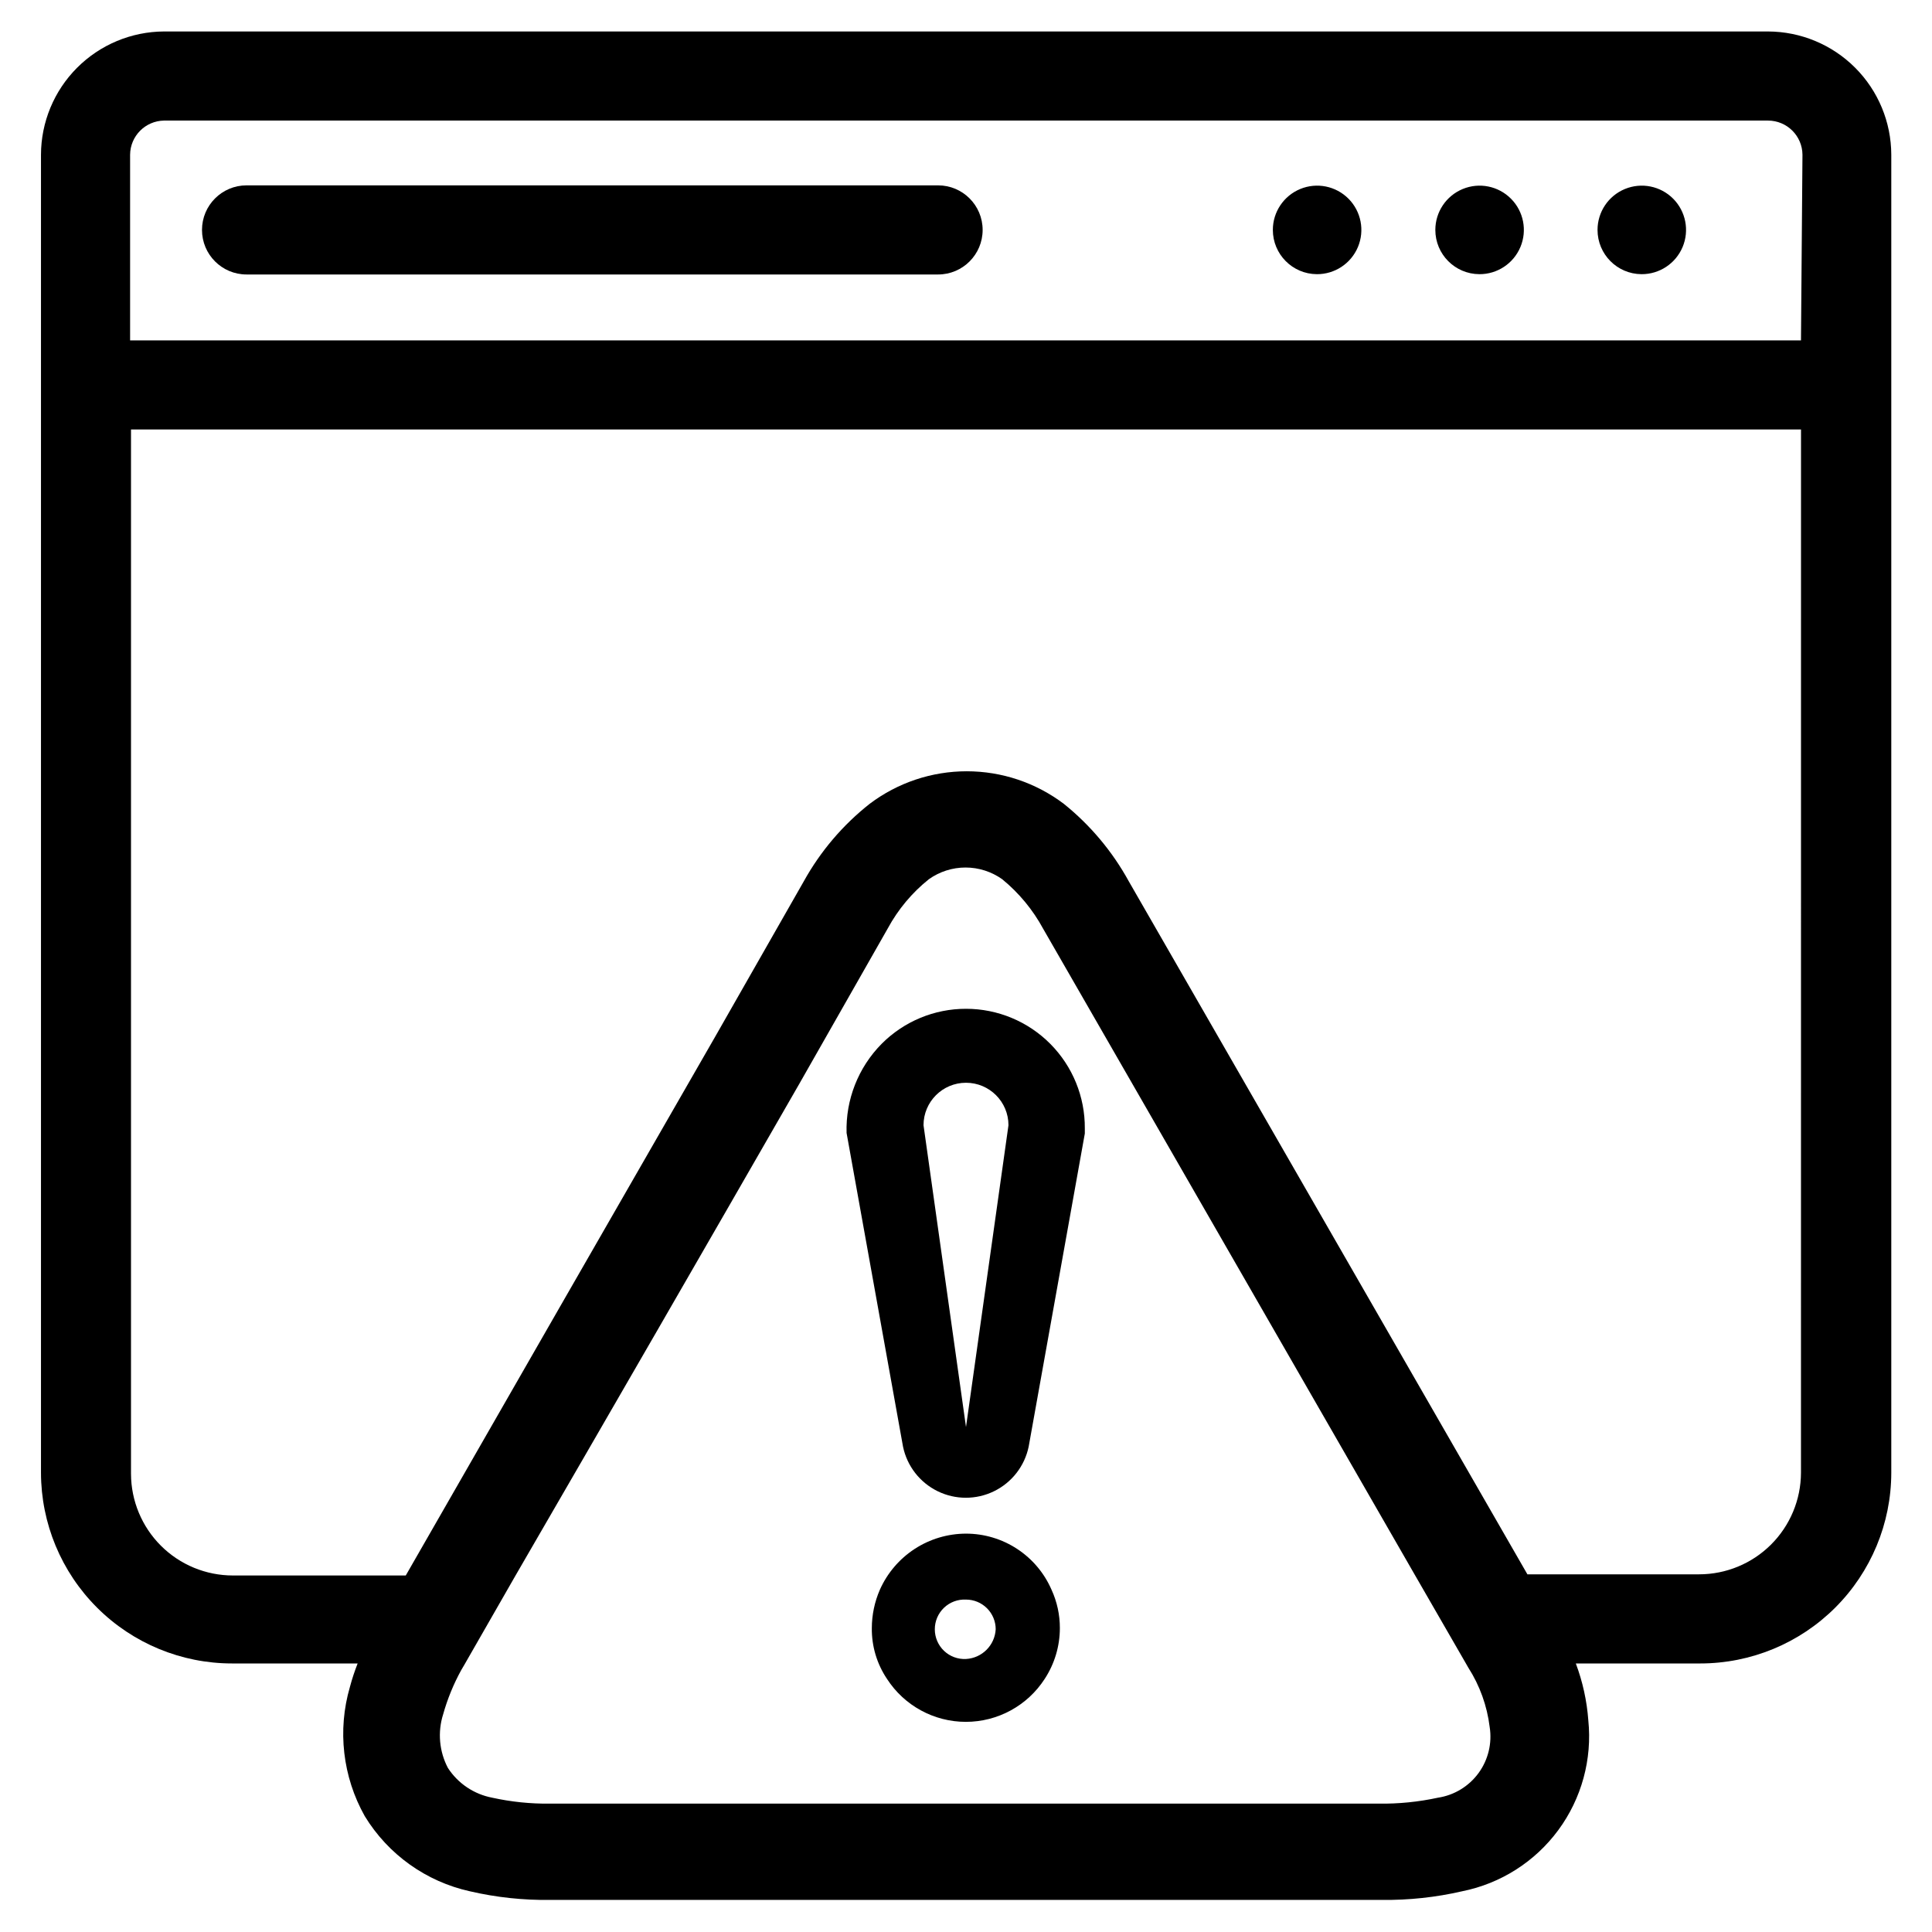
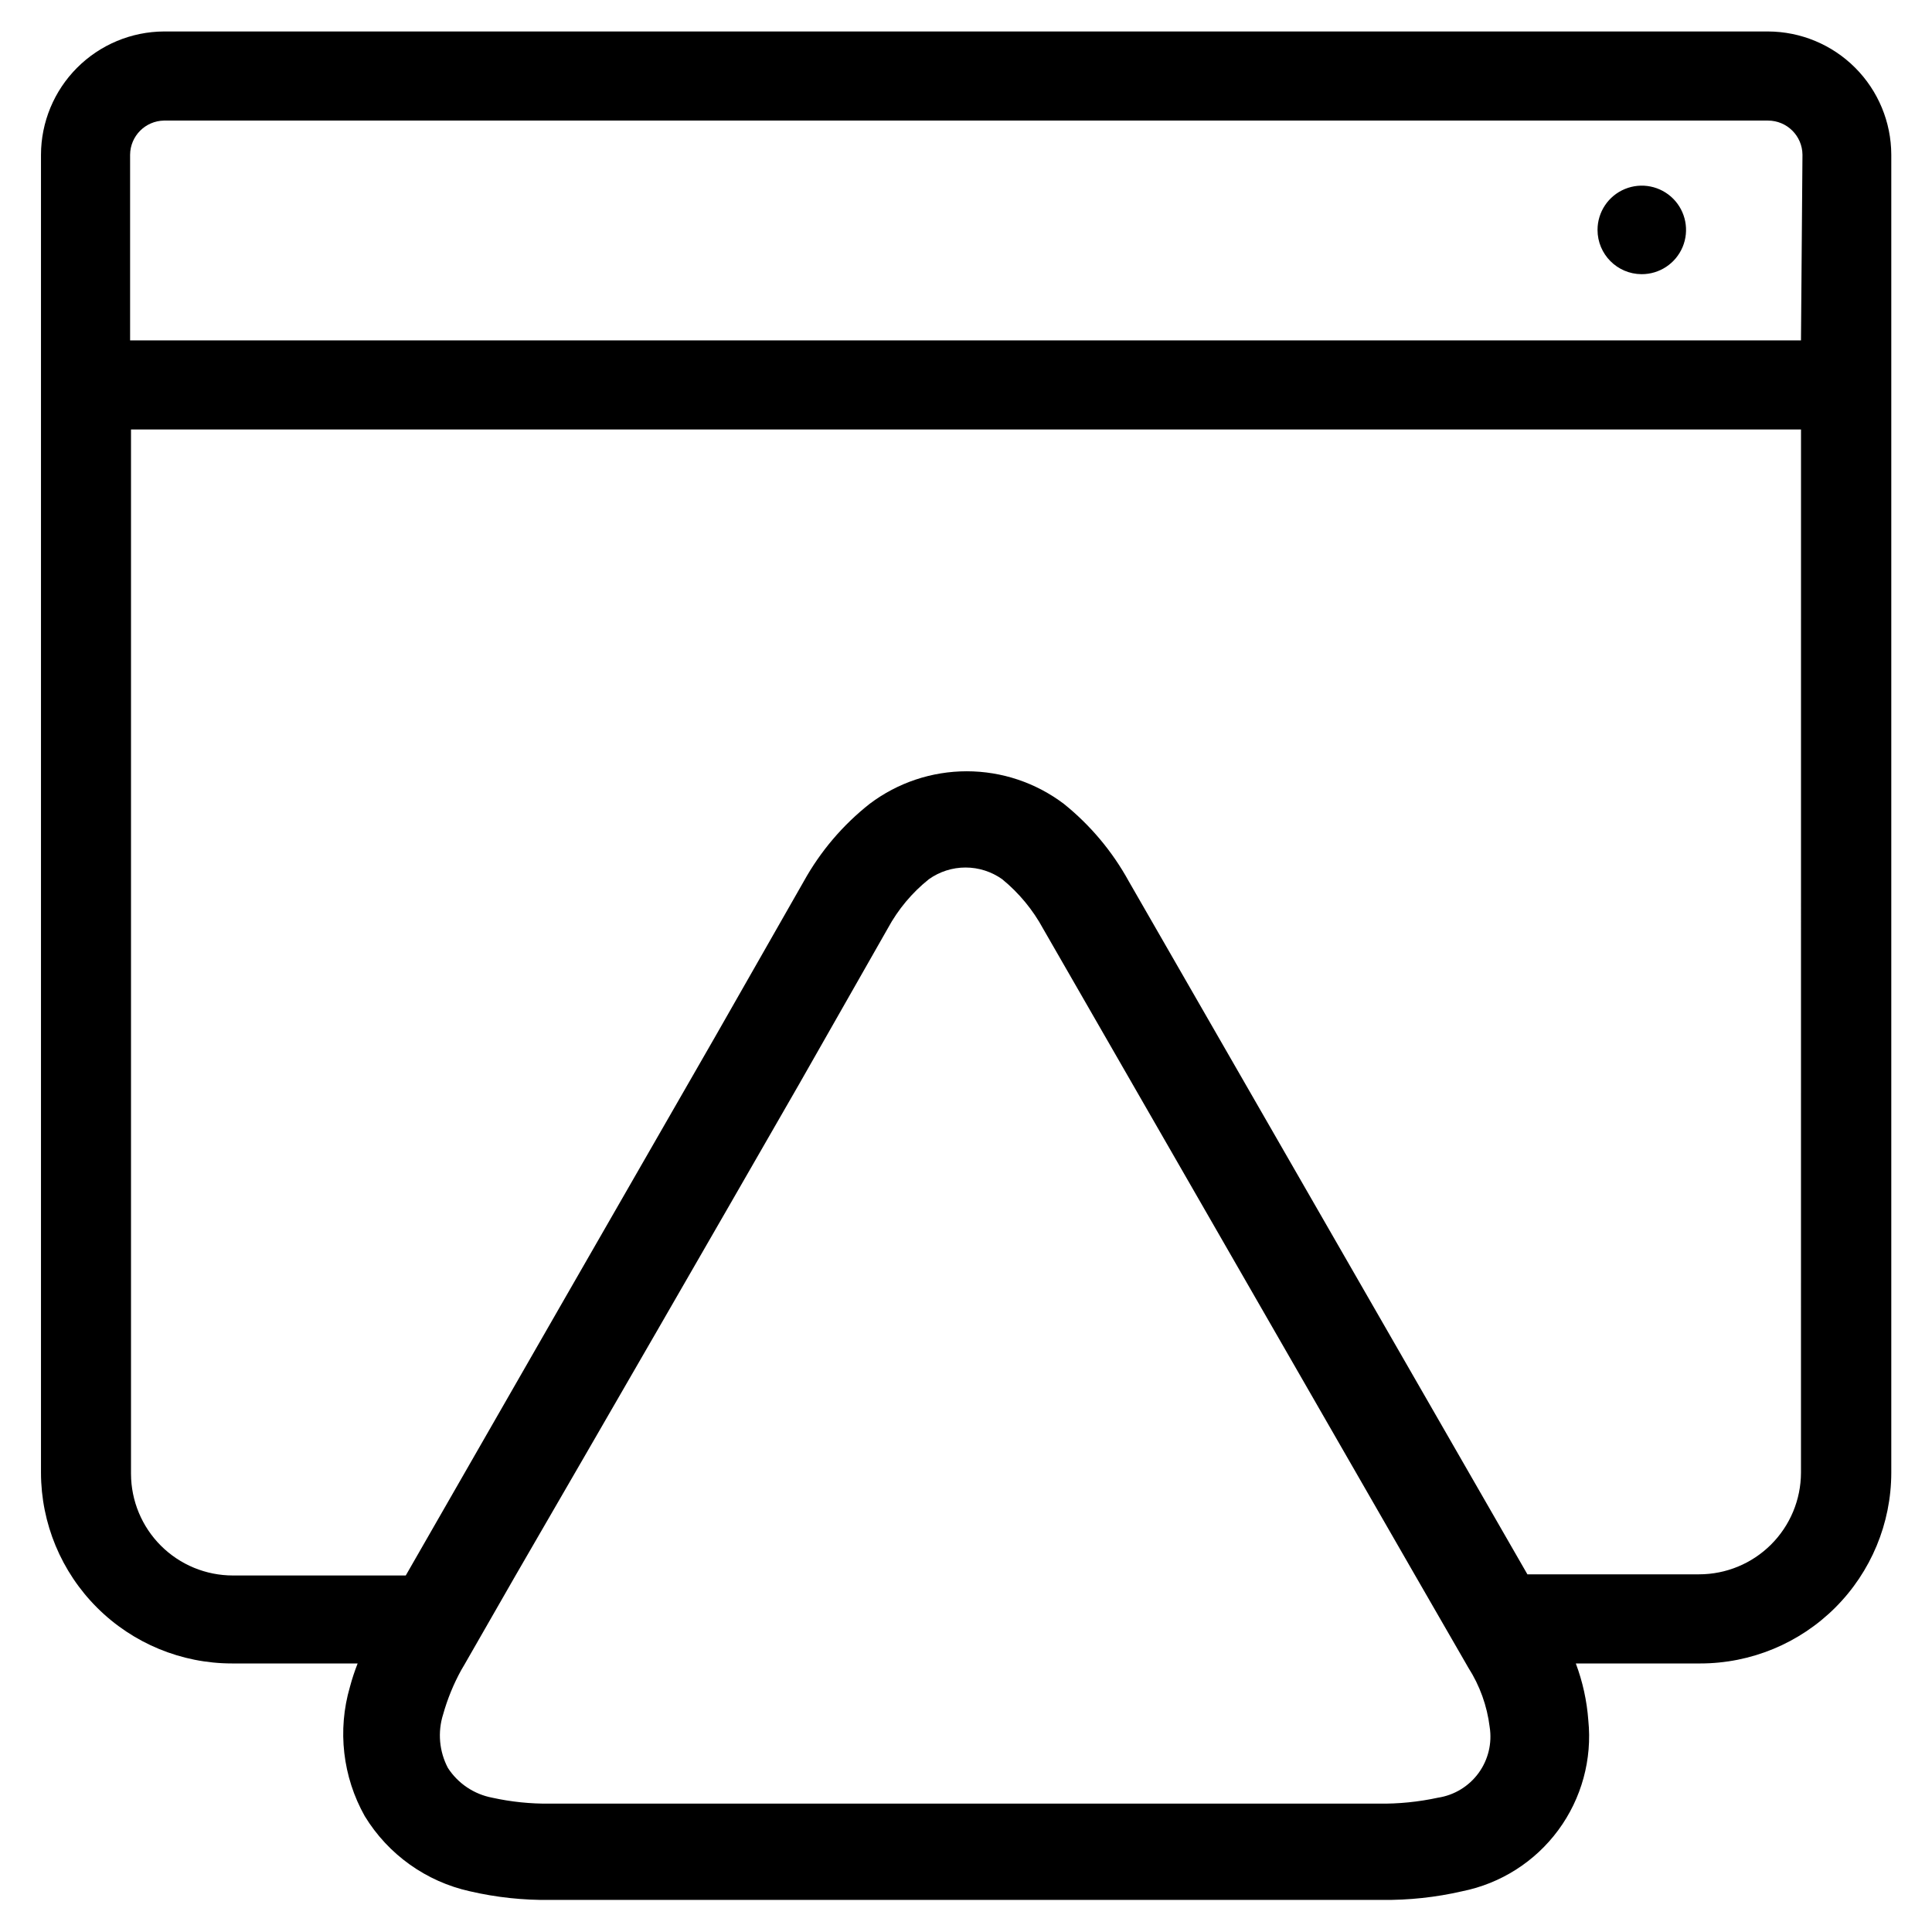
<svg xmlns="http://www.w3.org/2000/svg" fill="#000000" width="800px" height="800px" version="1.1" viewBox="144 144 512 512">
  <g>
-     <path d="m492.97 216.66c4.75 0.031 9.051-2.809 10.891-7.188s0.855-9.438-2.492-12.809c-3.348-3.371-8.398-4.391-12.793-2.578-4.391 1.812-7.258 6.094-7.258 10.844 0 6.449 5.203 11.688 11.652 11.73z" />
-     <path d="m536.03 216.66c4.75 0.031 9.051-2.809 10.891-7.188 1.844-4.379 0.859-9.438-2.492-12.809-3.348-3.371-8.398-4.391-12.789-2.578-4.394 1.812-7.262 6.094-7.262 10.844 0 6.449 5.203 11.688 11.652 11.73z" />
    <path d="m579.01 216.66c4.75 0.031 9.051-2.809 10.895-7.188 1.84-4.379 0.855-9.438-2.492-12.809-3.352-3.371-8.402-4.391-12.793-2.578-4.394 1.812-7.258 6.094-7.258 10.844 0 6.449 5.203 11.688 11.648 11.73z" />
-     <path d="m209.34 216.74h183.26c6.523 0 11.809-5.289 11.809-11.809 0-6.519-5.285-11.809-11.809-11.809h-183.26c-6.523 0-11.809 5.289-11.809 11.809 0 6.519 5.285 11.809 11.809 11.809z" />
    <path d="m612.54 152.34h-425.09c-8.645 0.043-16.922 3.5-23.027 9.621-6.106 6.117-9.543 14.406-9.562 23.047v349.29c0.02 13.41 5.363 26.262 14.855 35.738 9.488 9.477 22.352 14.797 35.762 14.797h33.301c-0.801 2.035-1.484 4.109-2.047 6.219-3.348 11.48-1.926 23.824 3.934 34.246 6.191 10.152 16.254 17.348 27.867 19.914 6.992 1.621 14.156 2.387 21.332 2.285h220.34c7.148 0.086 14.285-0.68 21.254-2.285 10.219-2.039 19.309-7.816 25.496-16.203 6.184-8.383 9.023-18.773 7.961-29.137-0.379-5.144-1.492-10.207-3.309-15.039h32.984c13.41 0 26.273-5.32 35.766-14.797 9.488-9.477 14.832-22.328 14.852-35.738v-349.29c-0.02-8.656-3.469-16.953-9.59-23.074-6.121-6.125-14.422-9.57-23.078-9.594zm-79.43 433.59c3.047 4.754 4.984 10.137 5.668 15.742 0.68 4.301-0.383 8.699-2.953 12.215-2.574 3.516-6.438 5.863-10.742 6.519-5.172 1.121-10.453 1.648-15.746 1.574h-82.262-55.105-82.262c-5.133 0.059-10.258-0.469-15.27-1.574-4.82-0.918-9.055-3.762-11.73-7.871-2.312-4.387-2.769-9.523-1.262-14.25 1.145-4.078 2.758-8.016 4.805-11.727l0.789-1.34 13.539-23.617c25.188-43.453 50.223-86.828 75.098-130.12l23.617-41.484v-0.004c2.719-5.008 6.41-9.426 10.863-12.988 2.836-2.019 6.234-3.106 9.719-3.106s6.883 1.086 9.723 3.106c4.441 3.633 8.133 8.098 10.863 13.148l98.402 171.06 13.617 23.617zm88.168-51.641c-0.02 7.144-2.875 13.992-7.938 19.039-5.059 5.047-11.918 7.883-19.062 7.883h-45.5l-105.64-183.66c-4.344-7.914-10.199-14.895-17.238-20.547-7.406-5.586-16.426-8.609-25.703-8.609-9.277 0-18.297 3.023-25.703 8.609-7.133 5.621-13.074 12.605-17.477 20.547l-23.617 41.406c-27.344 47.547-54.633 95.066-81.867 142.56h-45.812c-7.148 0-14.004-2.832-19.066-7.879s-7.914-11.895-7.938-19.043v-276.78h442.57zm0-300.08h-442.8v-49.203c0.043-4.949 4.023-8.965 8.973-9.051h425.09c5.012 0 9.09 4.039 9.133 9.051z" />
-     <path d="m400 550.43c-4.836 0.008-9.566 1.418-13.617 4.059-4.051 2.641-7.25 6.398-9.215 10.82-1.395 3.203-2.117 6.66-2.125 10.152-0.059 4.793 1.344 9.484 4.016 13.461 4.582 7.098 12.453 11.387 20.902 11.387 8.445 0 16.316-4.289 20.898-11.387 2.617-4 4.012-8.68 4.016-13.461 0.008-3.504-0.746-6.969-2.203-10.152-1.918-4.422-5.086-8.184-9.117-10.828-4.027-2.641-8.738-4.051-13.555-4.051zm0 33.219c-2.156 0.109-4.262-0.672-5.824-2.16-1.562-1.488-2.445-3.555-2.441-5.711-0.004-2.16 0.879-4.223 2.441-5.711 1.562-1.488 3.668-2.269 5.824-2.16 2.086 0 4.09 0.828 5.566 2.305 1.477 1.477 2.305 3.477 2.305 5.566-0.234 4.246-3.625 7.637-7.871 7.871z" />
-     <path d="m400 411.34c-8.395-0.008-16.441 3.336-22.359 9.289-6.199 6.266-9.555 14.801-9.289 23.613l14.957 83.129c1.066 5.144 4.453 9.508 9.172 11.816 4.719 2.312 10.238 2.312 14.957 0 4.719-2.309 8.105-6.672 9.172-11.816l14.879-82.969v-1.34c0.062-8.391-3.227-16.461-9.141-22.418-5.91-5.957-13.957-9.305-22.348-9.305zm0 110.84-11.258-79.984c0-6.215 5.039-11.254 11.258-11.254 6.215 0 11.254 5.039 11.254 11.254z" />
  </g>
</svg>